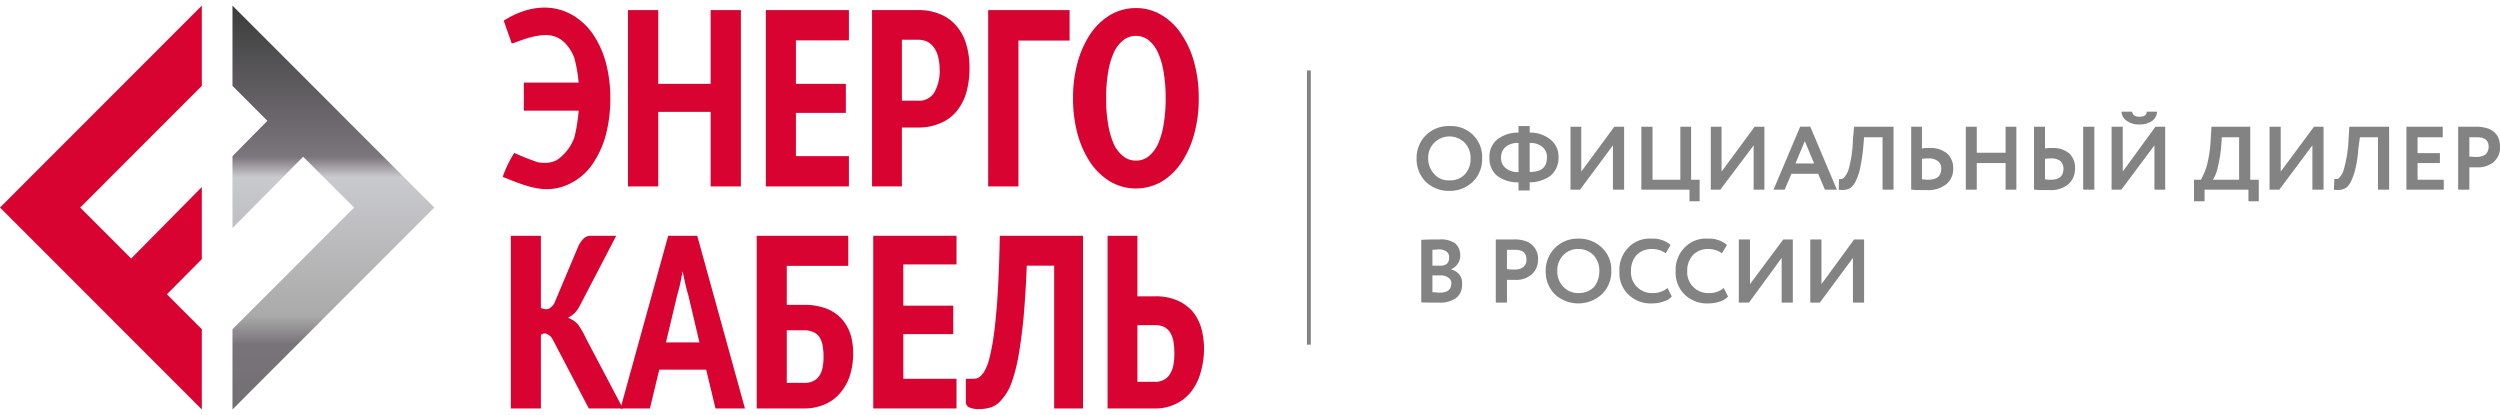
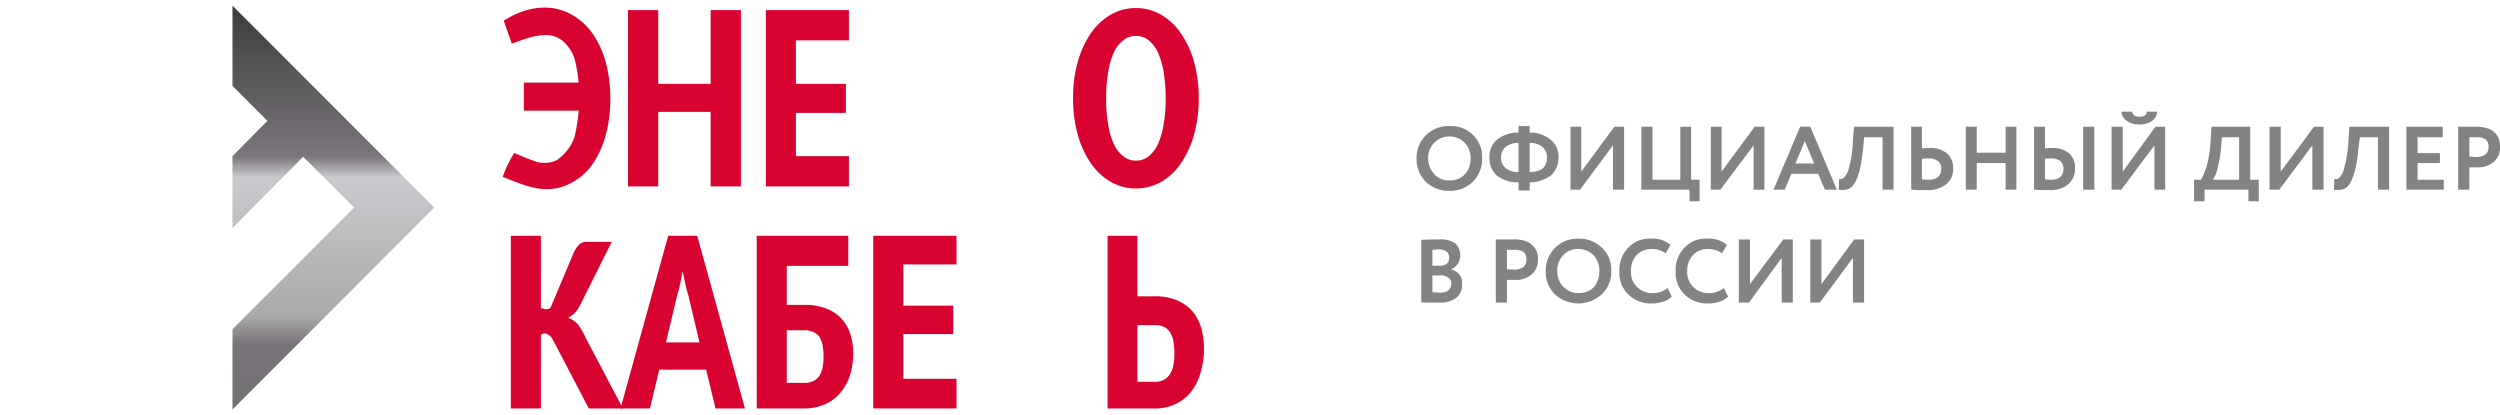
<svg xmlns="http://www.w3.org/2000/svg" id="Слой_1" data-name="Слой 1" viewBox="0 0 351.627 56.8" width="265px" height="44px">
  <defs>
    <style>
      .cls-1, .cls-3 {
        fill: #d90331;
      }

      .cls-2, .cls-3, .cls-4 {
        fill-rule: evenodd;
      }

      .cls-2 {
        fill: url(#Безымянный_градиент_20);
      }

      .cls-4, .cls-5 {
        fill: #838383;
      }
    </style>
    <linearGradient id="Безымянный_градиент_20" data-name="Безымянный градиент 20" x1="46.891" y1="56.8" x2="46.891" y2="-1.314" gradientUnits="userSpaceOnUse">
      <stop offset="0" stop-color="#727073" />
      <stop offset="0.157" stop-color="#787379" />
      <stop offset="0.226" stop-color="#aaaaa9" />
      <stop offset="0.562" stop-color="#c9cace" />
      <stop offset="0.612" stop-color="#7b757c" />
      <stop offset="1" stop-color="#373938" />
    </linearGradient>
  </defs>
  <title>energokabel_logo</title>
  <path class="cls-1" d="M159.978,32.371v8.514h2.456a7.7,7.7,0,0,1,3.198.6,6.052,6.052,0,0,1,2.142,1.571A6.75,6.75,0,0,1,168.974,45.4a11.052,11.052,0,0,1,.371,2.8,11.697,11.697,0,0,1-.485,3.429,7.652,7.652,0,0,1-1.342,2.686,6.033,6.033,0,0,1-2.17,1.714,6.417,6.417,0,0,1-2.913.629h-6.654V32.371Zm0,12.571v7.971h2.456a2.568,2.568,0,0,0,1.371-.343,2.255,2.255,0,0,0,.828-.886,3.446,3.446,0,0,0,.428-1.257,7.934,7.934,0,0,0,.114-1.457,9.942,9.942,0,0,0-.114-1.629,3.595,3.595,0,0,0-.428-1.286,2.303,2.303,0,0,0-.828-.829,2.863,2.863,0,0,0-1.371-.286Z" />
-   <path class="cls-1" d="M152.325,32.371V56.657h-4.055V36.571h-3.855c-.114,2.971-.286,5.543-.485,7.686-.228,2.171-.485,4-.771,5.514A21.901,21.901,0,0,1,142.13,53.429a7.333,7.333,0,0,1-1.257,2,3.278,3.278,0,0,1-1.456,1.057,5.289,5.289,0,0,1-1.656.257,3.135,3.135,0,0,1-1.485-.257.829.829,0,0,1-.428-.743V52.486h1a3.9,3.9,0,0,0,.543-.057,1.305,1.305,0,0,0,.571-.371,2.954,2.954,0,0,0,.6-.829,6.772,6.772,0,0,0,.571-1.514c.171-.657.343-1.486.514-2.457.143-.971.314-2.171.428-3.571q.214-2.057.343-4.886c.086-1.857.171-4,.2-6.429Z" />
  <path class="cls-1" d="M119.313,36.6H110.66v5.486h2.427a8.688,8.688,0,0,1,3.198.543,5.638,5.638,0,0,1,2.142,1.486,5.859,5.859,0,0,1,1.199,2.143,8.619,8.619,0,0,1,.371,2.571,10.317,10.317,0,0,1-.457,3.2,7.11,7.11,0,0,1-1.371,2.457,5.815,5.815,0,0,1-2.17,1.6,7.257,7.257,0,0,1-2.913.571h-6.654V32.371h12.879Zm-8.653,9.057v7.4h2.427a2.716,2.716,0,0,0,1.371-.286,2.176,2.176,0,0,0,.857-.829,3.166,3.166,0,0,0,.4-1.171A7.017,7.017,0,0,0,115.829,49.4a8.051,8.051,0,0,0-.114-1.486,3.136,3.136,0,0,0-.4-1.2,1.876,1.876,0,0,0-.857-.771,3.058,3.058,0,0,0-1.371-.286Z" />
  <path class="cls-1" d="M93.668,47.371h4.712l-1.571-6.657c-.143-.4-.257-.914-.4-1.486-.114-.571-.257-1.171-.4-1.857-.114.686-.257,1.314-.371,1.886-.143.571-.257,1.086-.4,1.514ZM104.777,56.657h-4.141L99.323,51.2H92.726l-1.314,5.457H87.271l6.711-24.286H98.066Z" />
-   <path class="cls-1" d="M76.077,42.543l.571.143a.926.926,0,0,0,.8-.229A1.759,1.759,0,0,0,78.076,41.6l3.284-7.8a3.878,3.878,0,0,1,.714-1.029,1.427,1.427,0,0,1,1-.4h3.598L81.617,42.086A5.403,5.403,0,0,1,80.874,43.2a5.648,5.648,0,0,1-.971.714,3.448,3.448,0,0,1,1.428.971A12.307,12.307,0,0,1,82.417,46.8L87.614,56.657H82.816l-4.855-9.286c-.257-.486-.428-.829-.685-.971-.228-.171-.628-.429-.942-.229l-.257.143V56.657H71.85V32.371h4.226Z" />
+   <path class="cls-1" d="M76.077,42.543l.571.143a.926.926,0,0,0,.8-.229l3.284-7.8a3.878,3.878,0,0,1,.714-1.029,1.427,1.427,0,0,1,1-.4h3.598L81.617,42.086A5.403,5.403,0,0,1,80.874,43.2a5.648,5.648,0,0,1-.971.714,3.448,3.448,0,0,1,1.428.971A12.307,12.307,0,0,1,82.417,46.8L87.614,56.657H82.816l-4.855-9.286c-.257-.486-.428-.829-.685-.971-.228-.171-.628-.429-.942-.229l-.257.143V56.657H71.85V32.371h4.226Z" />
  <path class="cls-1" d="M168.603,13.029a18.589,18.589,0,0,1-.628,5,13.701,13.701,0,0,1-1.799,4.029,8.848,8.848,0,0,1-2.77,2.686,7.177,7.177,0,0,1-3.627.971,7.1,7.1,0,0,1-3.627-.971,8.933,8.933,0,0,1-2.799-2.686,13.701,13.701,0,0,1-1.799-4.029,18.589,18.589,0,0,1-.628-5,18.589,18.589,0,0,1,.628-5A13.701,13.701,0,0,1,153.353,4a8.933,8.933,0,0,1,2.799-2.686,7.1,7.1,0,0,1,3.627-.971,6.925,6.925,0,0,1,3.627,1,8.545,8.545,0,0,1,2.77,2.686,13.199,13.199,0,0,1,1.799,4,18.589,18.589,0,0,1,.628,5Zm-4.655,0a20.557,20.557,0,0,0-.286-3.686A10.439,10.439,0,0,0,162.863,6.6,4.742,4.742,0,0,0,161.549,4.857a2.823,2.823,0,0,0-1.771-.6,2.766,2.766,0,0,0-1.771.6A4.501,4.501,0,0,0,156.666,6.6a10.439,10.439,0,0,0-.8,2.743,20.558,20.558,0,0,0-.286,3.686,20.558,20.558,0,0,0,.286,3.686,11.015,11.015,0,0,0,.8,2.771A4.614,4.614,0,0,0,158.008,21.2a2.766,2.766,0,0,0,1.771.6,2.823,2.823,0,0,0,1.771-.6,4.871,4.871,0,0,0,1.314-1.714,11.015,11.015,0,0,0,.8-2.771,20.557,20.557,0,0,0,.286-3.686Z" />
-   <polygon class="cls-1" points="150.44 4.914 143.244 4.914 143.244 25.429 138.989 25.429 138.989 0.629 150.44 0.629 150.44 4.914" />
-   <path class="cls-1" d="M126.852,17.143v8.286h-4.198v-24.8h6.397a7.791,7.791,0,0,1,3.313.629,5.866,5.866,0,0,1,2.256,1.714,6.854,6.854,0,0,1,1.314,2.571,11.266,11.266,0,0,1,.428,3.2,12.738,12.738,0,0,1-.428,3.4A7.29,7.29,0,0,1,134.591,14.8a5.755,5.755,0,0,1-2.285,1.714,7.61,7.61,0,0,1-3.256.629Zm0-3.771h2.199A2.52,2.52,0,0,0,131.421,12.2a6.108,6.108,0,0,0,.742-3.257,7.375,7.375,0,0,0-.2-1.686,3.673,3.673,0,0,0-.571-1.314,2.693,2.693,0,0,0-.942-.857A3.062,3.062,0,0,0,129.051,4.8h-2.199Z" />
  <polygon class="cls-1" points="119.398 0.629 119.398 4.886 111.945 4.886 111.945 11 118.97 11 118.97 15.086 111.945 15.086 111.945 21.171 119.398 21.171 119.398 25.429 107.718 25.429 107.718 0.629 119.398 0.629" />
  <polygon class="cls-1" points="104.206 25.429 99.951 25.429 99.951 14.943 92.583 14.943 92.583 25.429 88.328 25.429 88.328 0.629 92.583 0.629 92.583 11 99.951 11 99.951 0.629 104.206 0.629 104.206 25.429" />
  <path class="cls-1" d="M72.336,20.714a31.491,31.491,0,0,0,3.313,1.314,6.087,6.087,0,0,0,1.057.086,3.606,3.606,0,0,0,1.628-.4,6.529,6.529,0,0,0,2.456-3.2,22.814,22.814,0,0,0,.6-3.743H73.678V10.829H81.388A19.881,19.881,0,0,0,80.789,7.4a5.53,5.53,0,0,0-1-1.771,3.848,3.848,0,0,0-1.342-1.114,3.612,3.612,0,0,0-1.656-.371c-2.342,0-4.741,1.343-4.826,1.143L70.851,2.114c2.913-1.857,6.425-2.6,9.595-.829A9.001,9.001,0,0,1,83.33,3.914a13.264,13.264,0,0,1,1.856,4,19.124,19.124,0,0,1,.657,5.114,20.061,20.061,0,0,1-.6,5.029,13.344,13.344,0,0,1-1.771,4.029,8.183,8.183,0,0,1-2.77,2.657c-3.598,2.114-6.654.657-9.995-.657a16.052,16.052,0,0,1,1.628-3.371Z" />
  <polygon class="cls-1" points="134.534 32.371 134.534 36.4 127.052 36.4 127.052 42.2 134.077 42.2 134.077 46.2 127.052 46.2 127.052 52.486 134.534 52.486 134.534 56.657 122.825 56.657 122.825 32.371 134.534 32.371" />
  <polygon class="cls-2" points="32.698 0 61.084 28.4 32.698 56.8 32.698 45.514 49.804 28.4 42.636 21.257 32.698 31.286 32.698 21.171 37.61 16.2 32.698 11.286 32.698 0" />
-   <polygon class="cls-3" points="0 28.4 28.386 0 28.386 11.286 11.28 28.4 18.448 35.571 28.386 25.514 28.386 35.657 23.474 40.6 28.386 45.514 28.386 56.8 0 28.4" />
  <path class="cls-4" d="M260.615,35.486l-4.655,6.286h-1.342V32.886h1.571v6.286l4.598-6.286h1.399v8.886h-1.571Zm91.012-15.457v-.171h0V19.8h0a3.63,3.63,0,0,0-.143-.971,2.294,2.294,0,0,0-.543-.914,2.53,2.53,0,0,0-1.085-.657,5.336,5.336,0,0,0-1.628-.229H345.744v8.857h1.571V22.743h1.114a3.336,3.336,0,0,0,2.399-.829,2.64,2.64,0,0,0,.8-1.886Zm-101.036,15.457-4.598,6.286H244.565V32.886H246.136v6.286l4.683-6.286h1.342v8.886h-1.571Zm-8.139,4.229.6,1.2a2.767,2.767,0,0,1-1.171.714,5.377,5.377,0,0,1-1.628.257,4.469,4.469,0,0,1-3.313-1.257,4.262,4.262,0,0,1-1.257-3.286,4.451,4.451,0,0,1,1.199-3.257,4.133,4.133,0,0,1,3.313-1.314,3.937,3.937,0,0,1,2.713.886l-.714,1.171a3.358,3.358,0,0,0-1.999-.6,2.892,2.892,0,0,0-2.056.829,3.19,3.19,0,0,0-.828,2.286,2.864,2.864,0,0,0,.857,2.229,2.948,2.948,0,0,0,2.17.857,3.161,3.161,0,0,0,2.113-.714Zm-7.91,0,.6,1.2a2.698,2.698,0,0,1-1.199.714,5.111,5.111,0,0,1-1.628.257,4.447,4.447,0,0,1-3.284-1.257,4.163,4.163,0,0,1-1.257-3.286,4.451,4.451,0,0,1,1.199-3.257,4.111,4.111,0,0,1,3.284-1.314,3.848,3.848,0,0,1,2.713.886l-.685,1.171a3.386,3.386,0,0,0-2.028-.6,2.992,2.992,0,0,0-2.056.829,3.295,3.295,0,0,0-.8,2.286,2.864,2.864,0,0,0,.857,2.229,2.948,2.948,0,0,0,2.17.857,3.162,3.162,0,0,0,2.113-.714ZM219.035,37.343a2.993,2.993,0,0,0,.885,2.229,2.779,2.779,0,0,0,2.113.857,2.948,2.948,0,0,0,2.17-.857,3.496,3.496,0,0,0,.742-2.229,3.155,3.155,0,0,0-.8-2.229,2.96,2.96,0,0,0-2.113-.886,2.825,2.825,0,0,0-2.17.886,3.056,3.056,0,0,0-.828,2.229Zm-1.628,0a4.464,4.464,0,0,1,4.341-4.571h.286a4.619,4.619,0,0,1,3.256,1.257,4.256,4.256,0,0,1,1.342,3.314A4.379,4.379,0,0,1,225.289,40.6a4.877,4.877,0,0,1-6.568.029,4.416,4.416,0,0,1-1.314-3.286Zm-4.312-3h-1.142v2.714a6.73,6.73,0,0,0,1.085.057A1.911,1.911,0,0,0,214.209,36.8a1.261,1.261,0,0,0,.485-1.086c0-.943-.543-1.371-1.599-1.371Zm-1.142,4.229v3.2h-1.571V32.886h2.542a4.584,4.584,0,0,1,1.628.229,2.39,2.39,0,0,1,1.028.629,2.667,2.667,0,0,1,.6.943,2.434,2.434,0,0,1,.143,1.029,2.701,2.701,0,0,1-.857,2.057,3.287,3.287,0,0,1-2.37.8Zm-9.51-4.286c-.371,0-.685.057-.971.057v2.229h1.028a1.508,1.508,0,0,0,1-.257,1.138,1.138,0,0,0,.314-.886.929.929,0,0,0-.314-.8,1.732,1.732,0,0,0-1.057-.343Zm.114,3.657h-1.085v2.371c.4,0,.714.057,1.028.057,1.085,0,1.628-.429,1.628-1.314a.861.861,0,0,0-.428-.8,1.733,1.733,0,0,0-1.142-.314Zm-2.656,3.8v-8.8c.942-.057,1.799-.057,2.542-.057a3.559,3.559,0,0,1,2.227.543,2.207,2.207,0,0,1,.714,1.629,2.049,2.049,0,0,1-1.257,2v.057a2.179,2.179,0,0,1,1.142.714,1.861,1.861,0,0,1,.371,1.343,2.285,2.285,0,0,1-.857,1.971,3.906,3.906,0,0,1-2.37.629c-1.028,0-1.856,0-2.513-.029ZM348.4,18.514h-1.085v2.714c.343.029.714.057,1.085.057a2.152,2.152,0,0,0,1.171-.343,1.448,1.448,0,0,0,.457-1.086c0-.914-.543-1.343-1.628-1.343Zm-4.683,7.371h-5.255V17.029h5.112v1.486h-3.541v2.229h3.141v1.4h-3.141v2.343h3.684Zm-7.682,0h-1.571V18.514H331.922L331.694,20.2a16.288,16.288,0,0,1-.371,2.6,8.919,8.919,0,0,1-.543,1.686,3.313,3.313,0,0,1-.657,1.029,1.996,1.996,0,0,1-.828.371,3.104,3.104,0,0,1-1.028,0l.057-1.514a1.383,1.383,0,0,0,.485,0,1.335,1.335,0,0,0,.4-.4,2.204,2.204,0,0,0,.428-.857,18.139,18.139,0,0,0,.685-4.286l.114-1.8h5.597Zm-10.795-6.229L320.585,25.886h-1.371V17.029h1.571v6.314l4.683-6.314h1.342v8.857h-1.571Zm-12.737-1.143-.114,1.571a18.787,18.787,0,0,1-.485,2.771,5.01,5.01,0,0,1-.657,1.629h3.684V18.514Zm-2.427,9h-1.485V24.486h.971a9.939,9.939,0,0,0,.828-1.971,17.666,17.666,0,0,0,.543-3.686l.114-1.8h5.454v7.457h1.199v3.029h-1.456V25.886h-6.168Zm-11.68-12.6h1.485c.086.486.428.714,1.028.714.657,0,1.028-.229,1.028-.714h1.456a1.706,1.706,0,0,1-.714,1.314,2.965,2.965,0,0,1-1.771.486,2.879,2.879,0,0,1-1.742-.486,1.643,1.643,0,0,1-.771-1.314Zm4.626,4.743-4.655,6.229h-1.371V17.029h1.571v6.314l4.598-6.314h1.371v8.857h-1.514ZM286.088,17.029h1.542v3.057a5.379,5.379,0,0,1,.971-.057,3.516,3.516,0,0,1,2.427.743,2.757,2.757,0,0,1,.828,2.143,2.84,2.84,0,0,1-.942,2.2,3.841,3.841,0,0,1-2.656.829h-1.171c-.4,0-.714-.057-1-.057Zm2.399,4.457c-.286,0-.571.029-.857.057v2.886c.143.029.286.029.428.057h.428c1.142,0,1.742-.514,1.742-1.571a1.468,1.468,0,0,0-.428-1.057,2.193,2.193,0,0,0-1.314-.371Zm6.083,4.4h-1.571V17.029h1.571Zm-10.966,0h-1.514V22.143h-4.055v3.743h-1.542V17.029h1.542v3.657h4.055V17.029h1.514Zm-14.793-8.857H270.324v3.057a6.205,6.205,0,0,1,1.028-.057,3.62,3.62,0,0,1,2.484.743,2.767,2.767,0,0,1,.885,2.143,2.736,2.736,0,0,1-.971,2.2,4.08,4.08,0,0,1-2.713.829h-1.257c-.371,0-.714-.057-.971-.057Zm2.427,4.457c-.286,0-.6.029-.914.057v2.886c.6.057.857.057.857.057,1.257,0,1.856-.514,1.856-1.571a1.25,1.25,0,0,0-.485-1.057,2.087,2.087,0,0,0-1.314-.371Zm-4.912,4.4H264.784V18.514h-2.599L262.042,20.2c-.086.857-.228,1.743-.4,2.6a7.252,7.252,0,0,1-.543,1.686,2.713,2.713,0,0,1-.685,1.029,1.47,1.47,0,0,1-.828.371,2.771,2.771,0,0,1-.971,0l.057-1.514a1.081,1.081,0,0,0,.428,0,.84.84,0,0,0,.428-.4,3.087,3.087,0,0,0,.457-.857,16.72,16.72,0,0,0,.628-4.286l.171-1.8H266.326ZM255.16,22.2l-1.314-3.143L252.533,22.2Zm-4.141,3.686H249.449l3.741-8.857h1.428l3.741,8.857h-1.685l-.942-2.229h-3.77ZM246.65,19.657l-4.683,6.229h-1.342V17.029h1.514v6.314l4.655-6.314h1.371v8.857H246.65Zm-9.024,6.229h-6.768V17.029h1.571v7.457h3.912V17.029h1.514v7.457h1.199v3.029h-1.428Zm-10.766-6.229-4.626,6.229h-1.342V17.029h1.514v6.314l4.655-6.314h1.371v8.857h-1.571Zm-15.735,1.714a1.774,1.774,0,0,0,.657,1.486,2.507,2.507,0,0,0,1.799.543V19.314a2.692,2.692,0,0,0-1.799.543,1.914,1.914,0,0,0-.657,1.514Zm6.454,0a1.828,1.828,0,0,0-.657-1.514,2.616,2.616,0,0,0-1.771-.543V23.4c1.628,0,2.427-.657,2.427-2.029ZM215.151,26h-1.571V24.857a4.842,4.842,0,0,1-2.999-.914,3.148,3.148,0,0,1-1.085-2.571,3.092,3.092,0,0,1,1.085-2.543,4.717,4.717,0,0,1,2.999-.971v-.914h1.571v.914a4.484,4.484,0,0,1,2.913.971,3.059,3.059,0,0,1,1.142,2.543,3.286,3.286,0,0,1-1.142,2.571,5.098,5.098,0,0,1-2.913.914Zm-14.279-4.514a3.231,3.231,0,0,0,.885,2.229,2.589,2.589,0,0,0,2.113.857,2.741,2.741,0,0,0,2.17-.857,3.155,3.155,0,0,0,.8-2.229,3.081,3.081,0,0,0-.857-2.229,3.034,3.034,0,0,0-4.226,0,2.993,2.993,0,0,0-.885,2.229Zm-1.628,0a4.444,4.444,0,0,1,4.369-4.543.396.396,0,0,1,.257,0,4.351,4.351,0,0,1,4.598,4.114v.429a4.438,4.438,0,0,1-1.285,3.257,4.636,4.636,0,0,1-3.313,1.314A4.707,4.707,0,0,1,200.558,24.8a4.524,4.524,0,0,1-1.314-3.314Z" />
-   <rect class="cls-5" x="183.824" y="9.114" width="0.543" height="38.571" />
</svg>